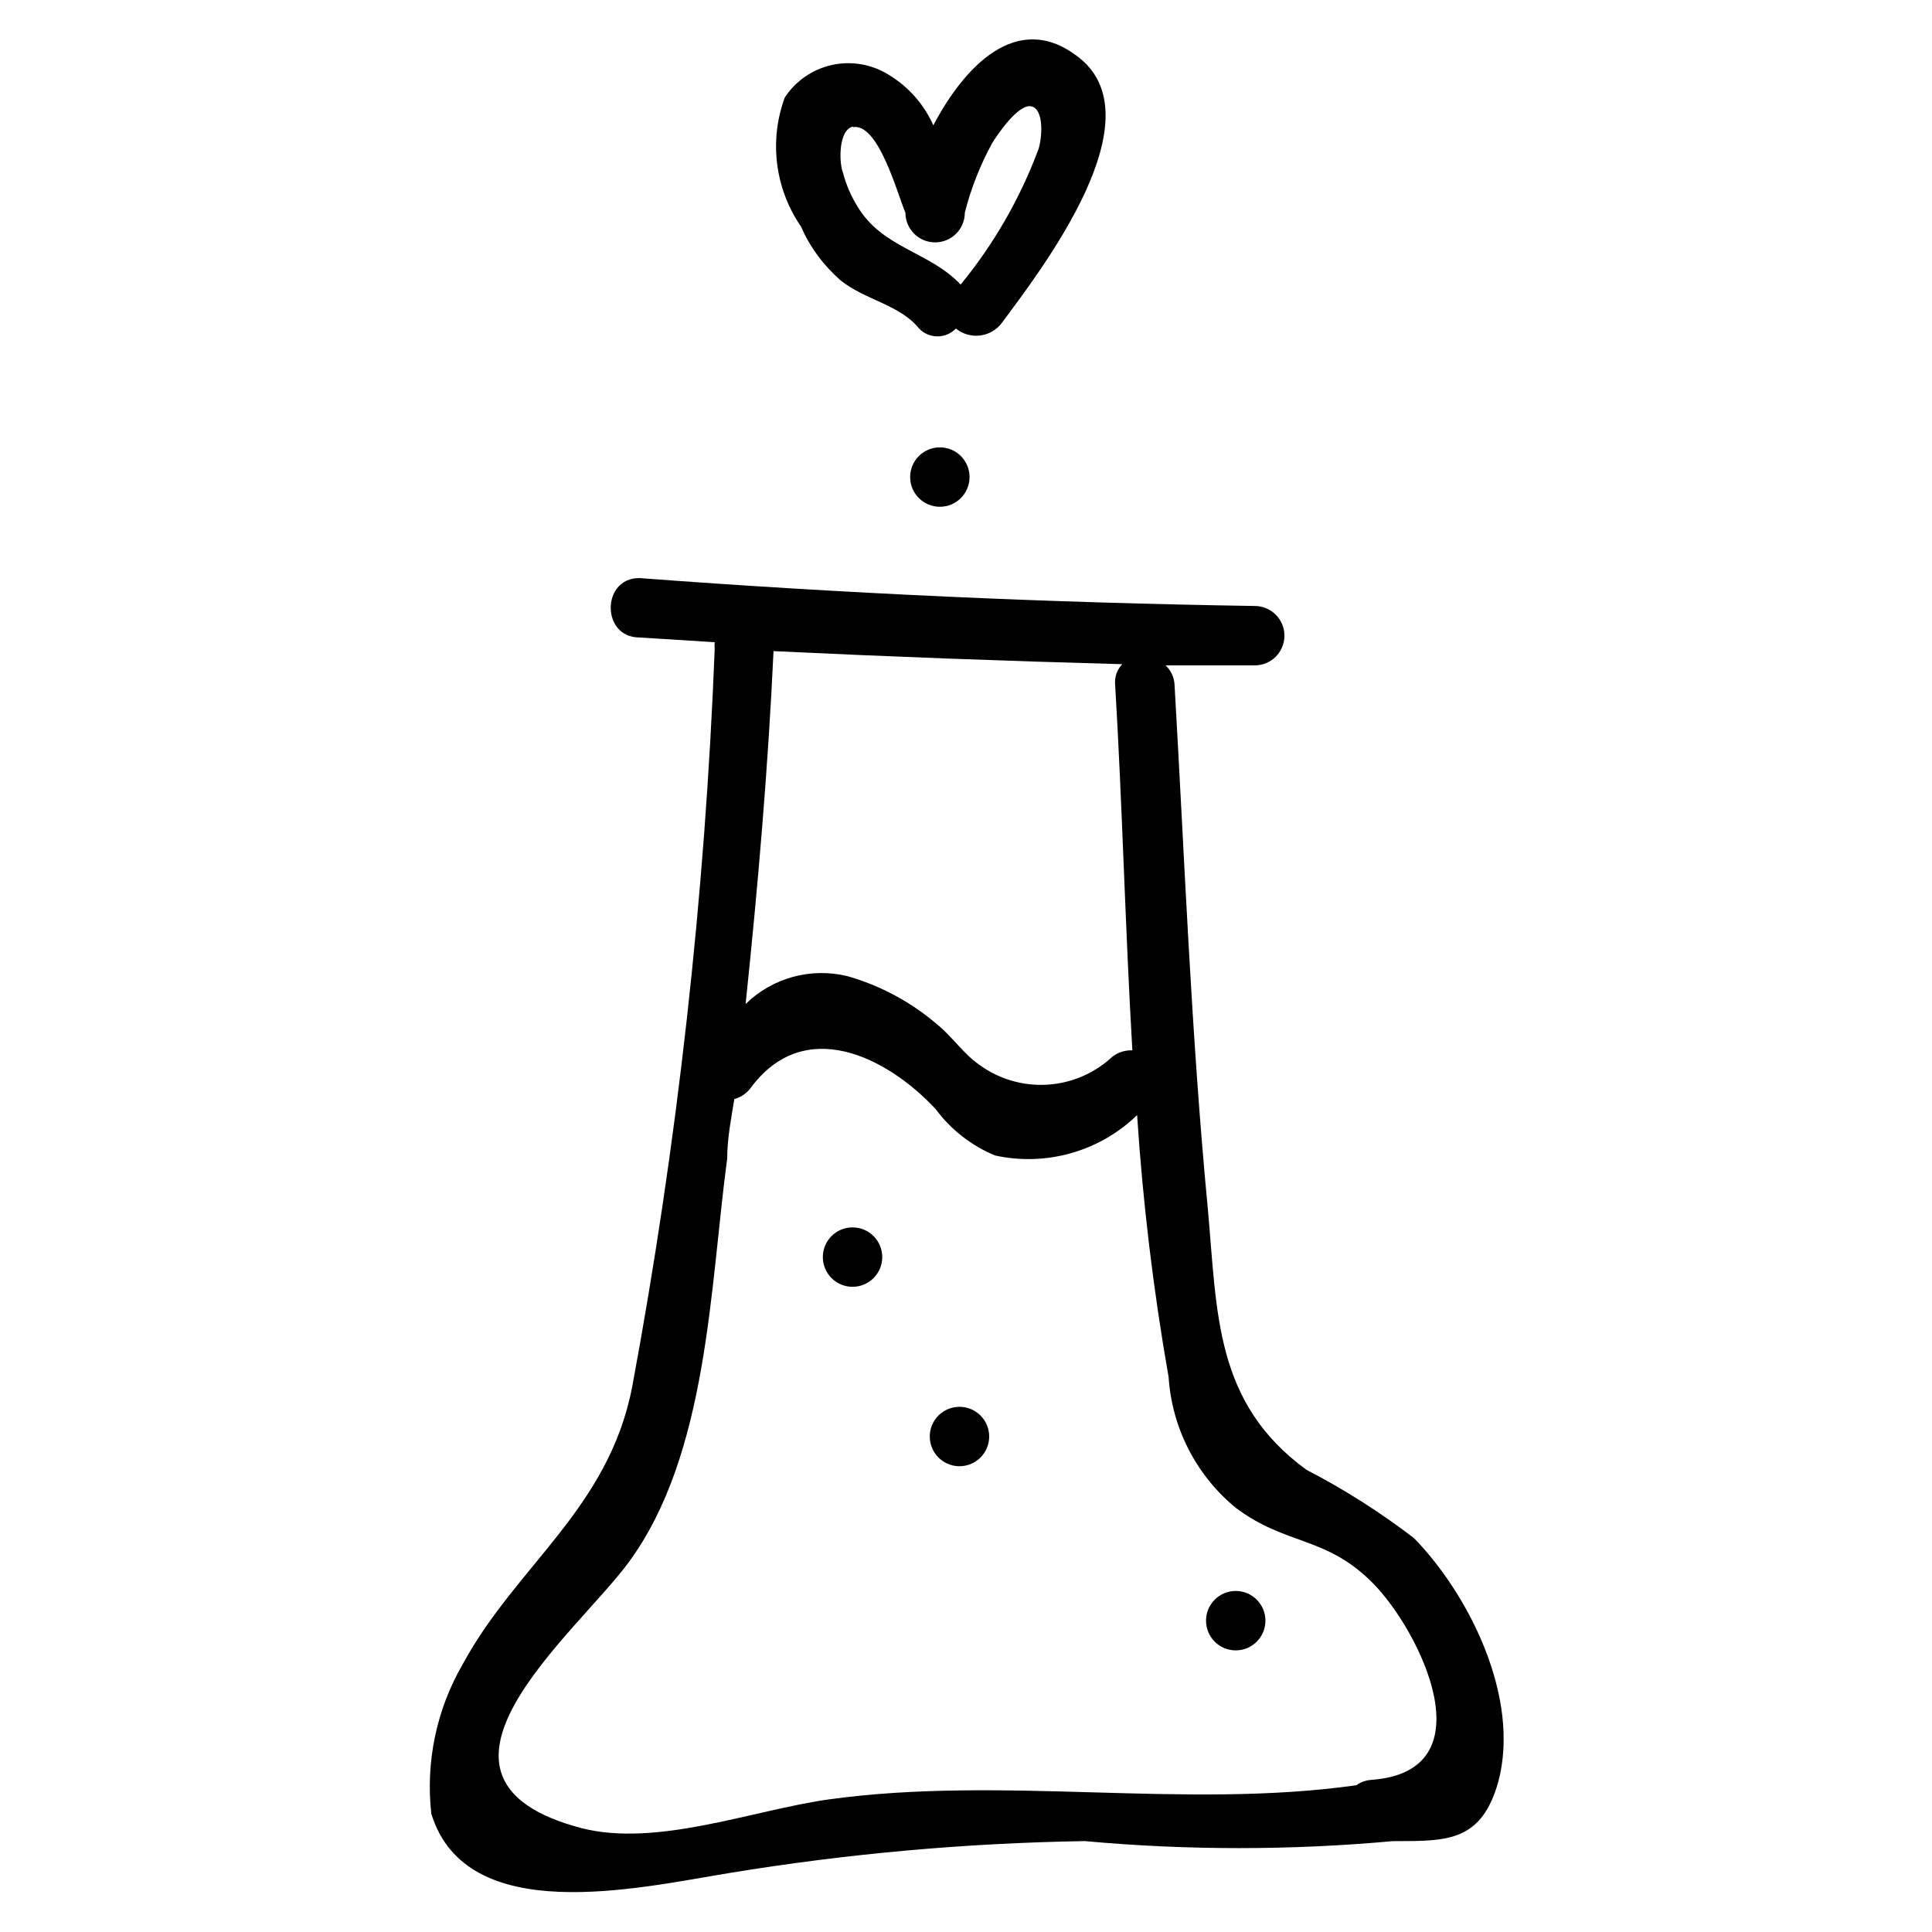
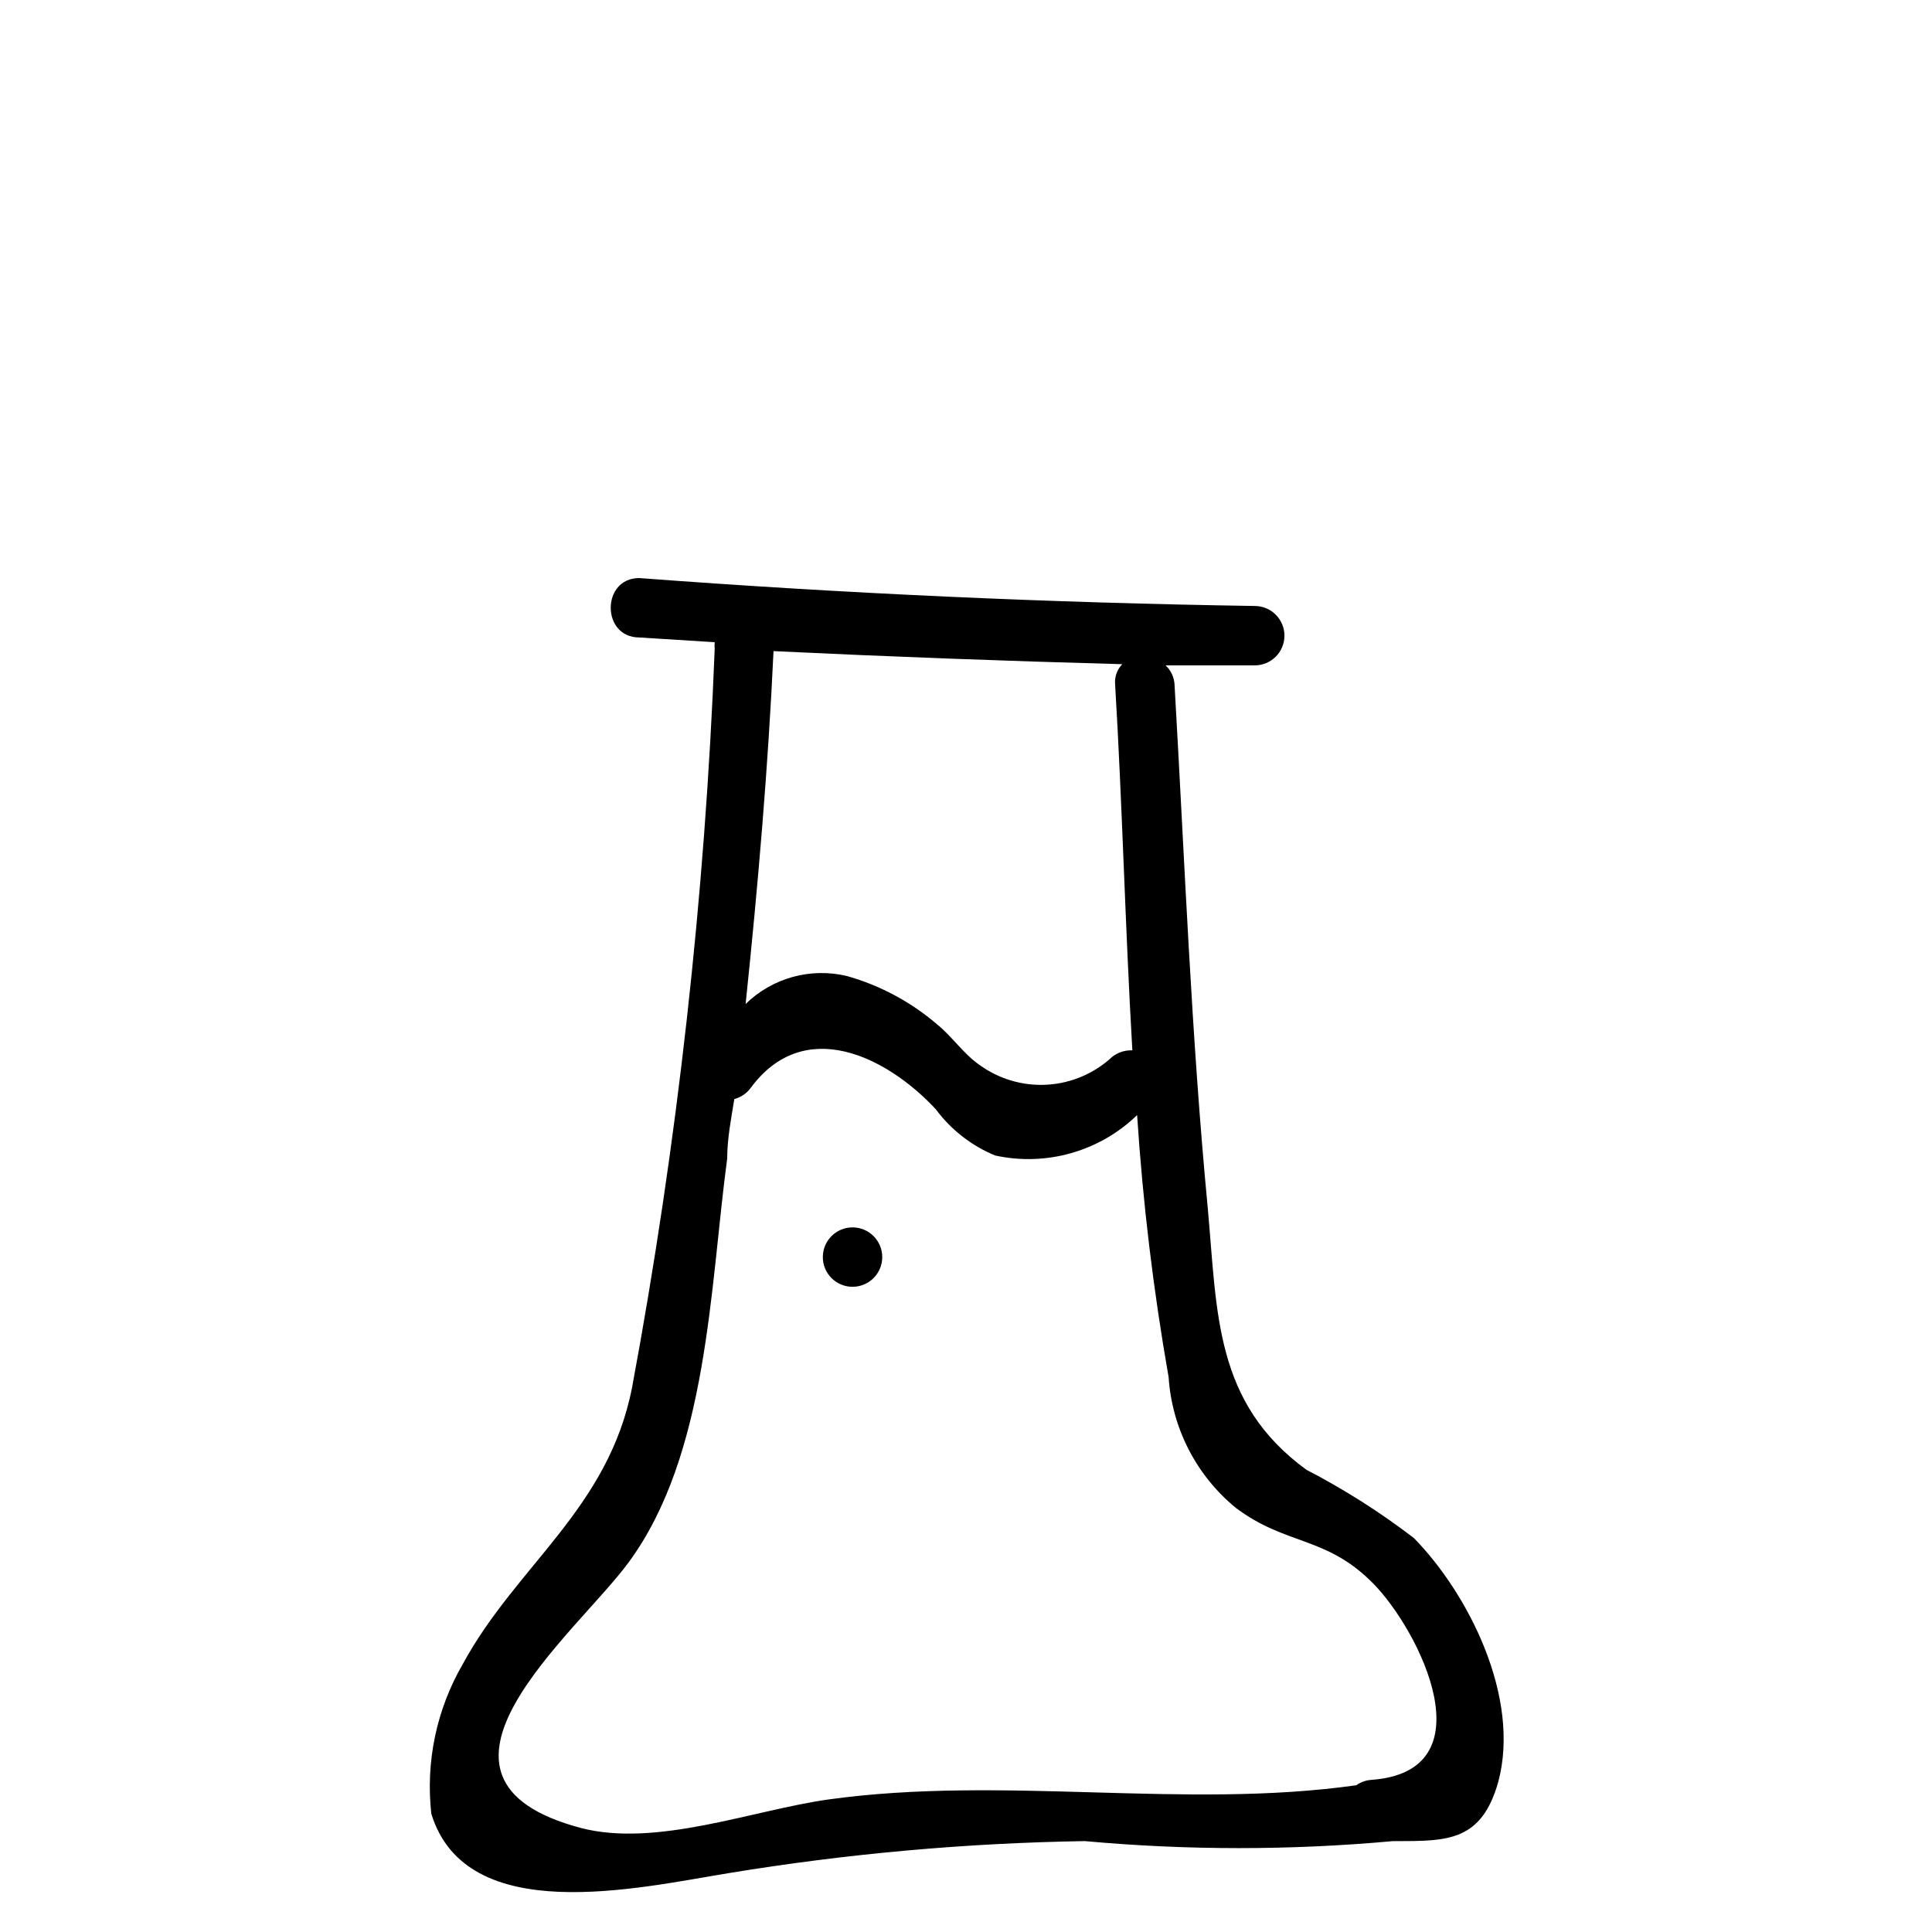
<svg xmlns="http://www.w3.org/2000/svg" fill="#000000" width="800px" height="800px" version="1.1" viewBox="144 144 512 512">
  <g>
    <path d="m518.71 551.61c-8.949-6.859-18.484-12.918-28.496-18.105-24.402-17.789-23.617-41.562-26.137-69.273-4.41-46.129-6.141-92.574-8.816-138.86h0.004c-0.121-1.918-0.965-3.719-2.363-5.039h23.617c4.348 0 7.871-3.523 7.871-7.871 0-4.348-3.523-7.871-7.871-7.871-54.473-0.84-108.84-3.305-163.11-7.398-10.078 0-10.078 15.742 0 15.742l19.996 1.258v0.004c-0.066 0.574-0.066 1.156 0 1.73-2.566 65.676-9.879 131.08-21.887 195.7-6.297 32.273-30.699 47.23-44.871 73.367-6.957 11.988-9.883 25.895-8.344 39.676 9.289 30.23 54.633 19.68 78.719 15.742h0.004c31.234-5.148 62.809-7.988 94.465-8.5 27.18 2.477 54.527 2.477 81.711 0h1.102c13.383 0 22.355 0 26.766-15.742 5.981-22.52-8.031-49.914-22.359-64.555zm-77.301-231.59c-1.383 1.422-2.074 3.379-1.891 5.352 1.891 31.488 2.676 64.551 4.566 96.984-1.934-0.086-3.836 0.527-5.352 1.73-4.723 4.391-10.828 7-17.266 7.371-6.438 0.375-12.805-1.508-18.004-5.324-4.094-2.832-7.242-7.559-11.18-10.707h0.004c-6.91-5.918-15.023-10.266-23.773-12.75-9.652-2.336-19.824 0.457-26.922 7.398 3.305-31.488 5.984-62.977 7.398-93.52 30.648 1.469 61.453 2.625 92.418 3.465zm65.965 295.67c-1.414 0.102-2.777 0.59-3.934 1.418-45.656 6.453-93.52-2.676-139.96 3.777-19.996 2.832-45.5 12.754-65.496 7.559-49.438-13.066-1.418-51.324 12.594-70.375 21.098-28.652 21.57-73.051 26.137-107.06 0-5.352 1.102-10.863 1.891-15.742v-0.004c1.691-0.445 3.188-1.445 4.25-2.836 14.168-19.363 36.055-8.5 49.121 5.512 4.035 5.449 9.477 9.695 15.746 12.281 13.543 2.953 27.668-1.062 37.625-10.707 1.52 23.277 4.305 46.457 8.348 69.434 0.887 13.508 7.324 26.047 17.789 34.637 13.383 10.078 23.93 7.398 36.367 19.996 12.438 12.594 30.859 49.906-0.473 52.109z" />
-     <path d="m398.27 516.82c-4.348 0-7.871 3.523-7.871 7.871s3.523 7.871 7.871 7.871 7.875-3.523 7.875-7.871-3.527-7.871-7.875-7.871z" />
    <path d="m369.93 469.27c-4.348 0-7.871 3.523-7.871 7.871 0 4.348 3.523 7.871 7.871 7.871 4.348 0 7.875-3.523 7.875-7.871 0-4.348-3.527-7.871-7.875-7.871z" />
-     <path d="m471.48 565.62c-4.348 0-7.871 3.523-7.871 7.871s3.523 7.875 7.871 7.875c4.348 0 7.871-3.527 7.871-7.875s-3.523-7.871-7.871-7.871z" />
-     <path d="m393.07 278.3c4.348 0 7.871-3.523 7.871-7.871 0-4.348-3.523-7.871-7.871-7.871-4.348 0-7.871 3.523-7.871 7.871 0 4.348 3.523 7.871 7.871 7.871z" />
-     <path d="m366.78 218.31c6.453 5.195 15.742 6.453 20.781 12.754h0.004c1.273 1.328 3.035 2.078 4.879 2.078s3.606-0.75 4.879-2.078c1.785 1.453 4.078 2.121 6.363 1.855s4.363-1.449 5.762-3.273c10.234-13.855 42.195-54.945 19.68-71.004-15.742-11.652-29.598 2.992-37.785 18.578v-0.004c-2.465-5.566-6.59-10.242-11.809-13.383-4.461-2.801-9.848-3.746-14.996-2.629-5.152 1.121-9.656 4.211-12.555 8.613-4.211 11.402-2.625 24.141 4.25 34.164 2.414 5.496 6.016 10.391 10.547 14.328zm3.305-40.621c6.769-1.102 11.809 17.949 13.855 22.672h0.004c0 4.348 3.523 7.871 7.871 7.871s7.871-3.523 7.871-7.871c1.629-6.418 4.062-12.609 7.242-18.418 1.258-2.047 6.926-10.547 10.391-9.762 3.465 0.789 2.832 8.5 1.891 11.336-4.848 13.02-11.816 25.148-20.625 35.895-8.344-8.816-20.781-9.605-27.395-20.781-1.688-2.738-2.961-5.707-3.777-8.816-1.105-2.676-1.262-11.492 2.676-12.281z" />
  </g>
</svg>